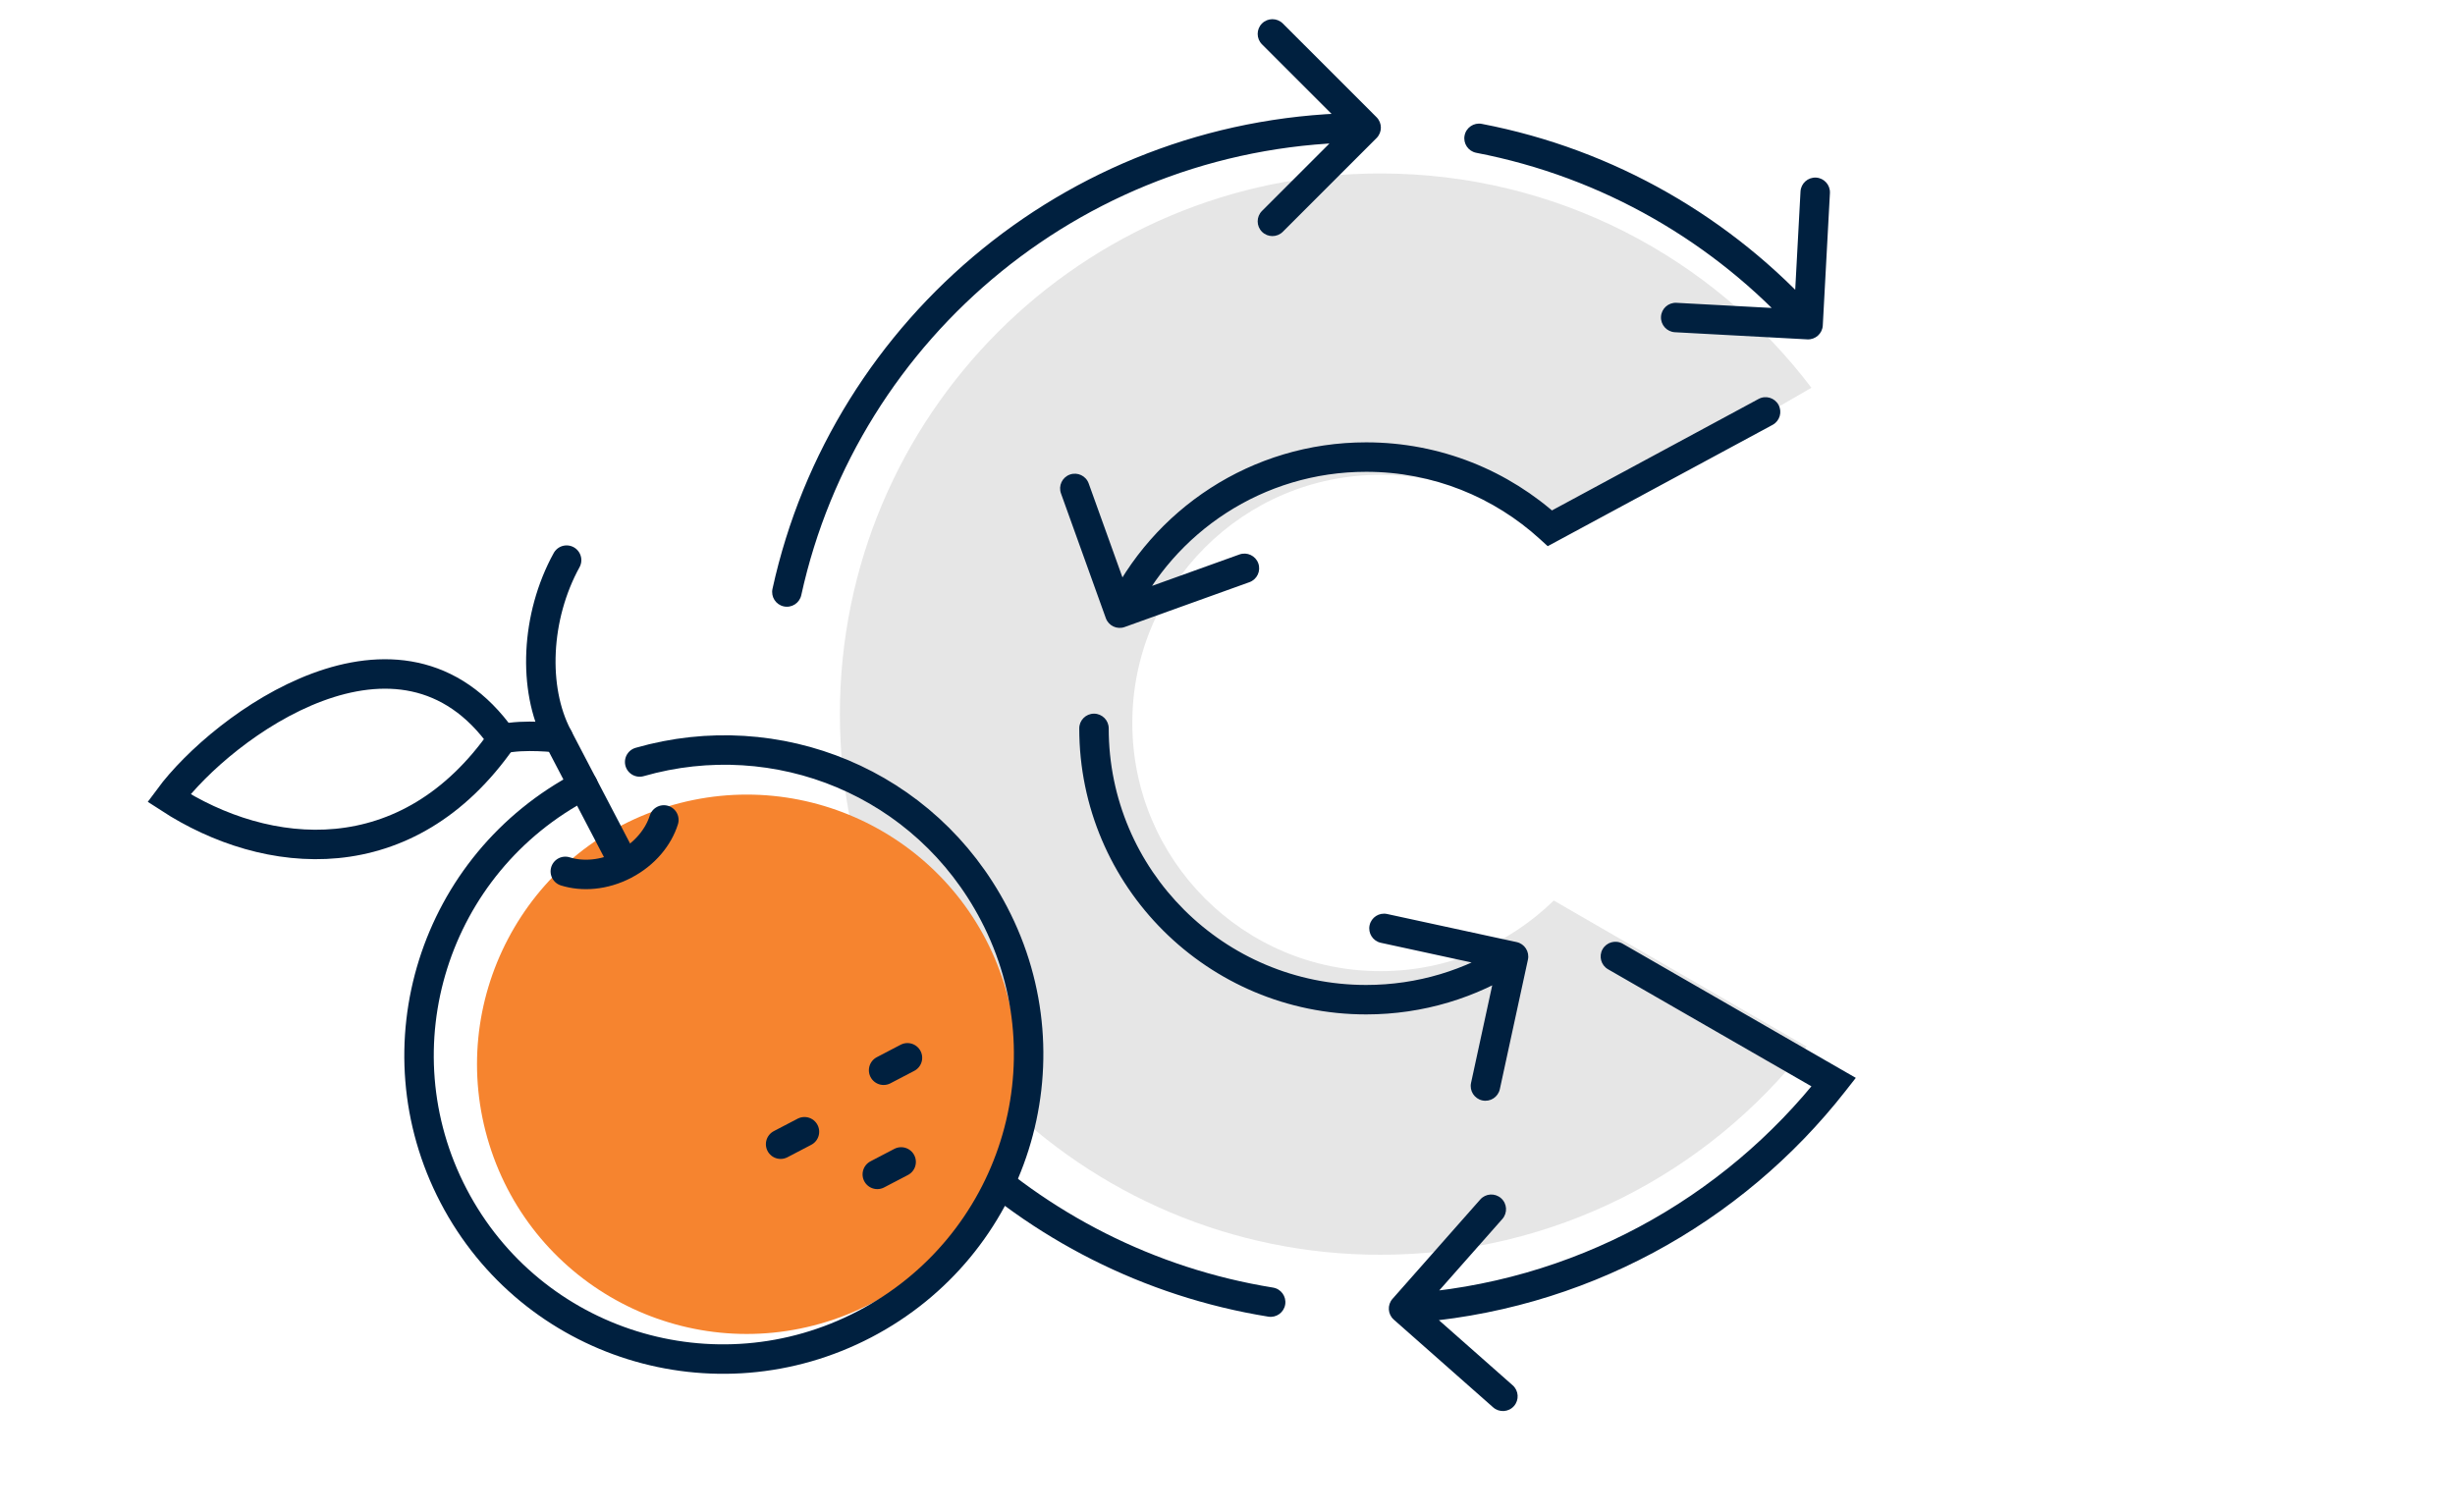
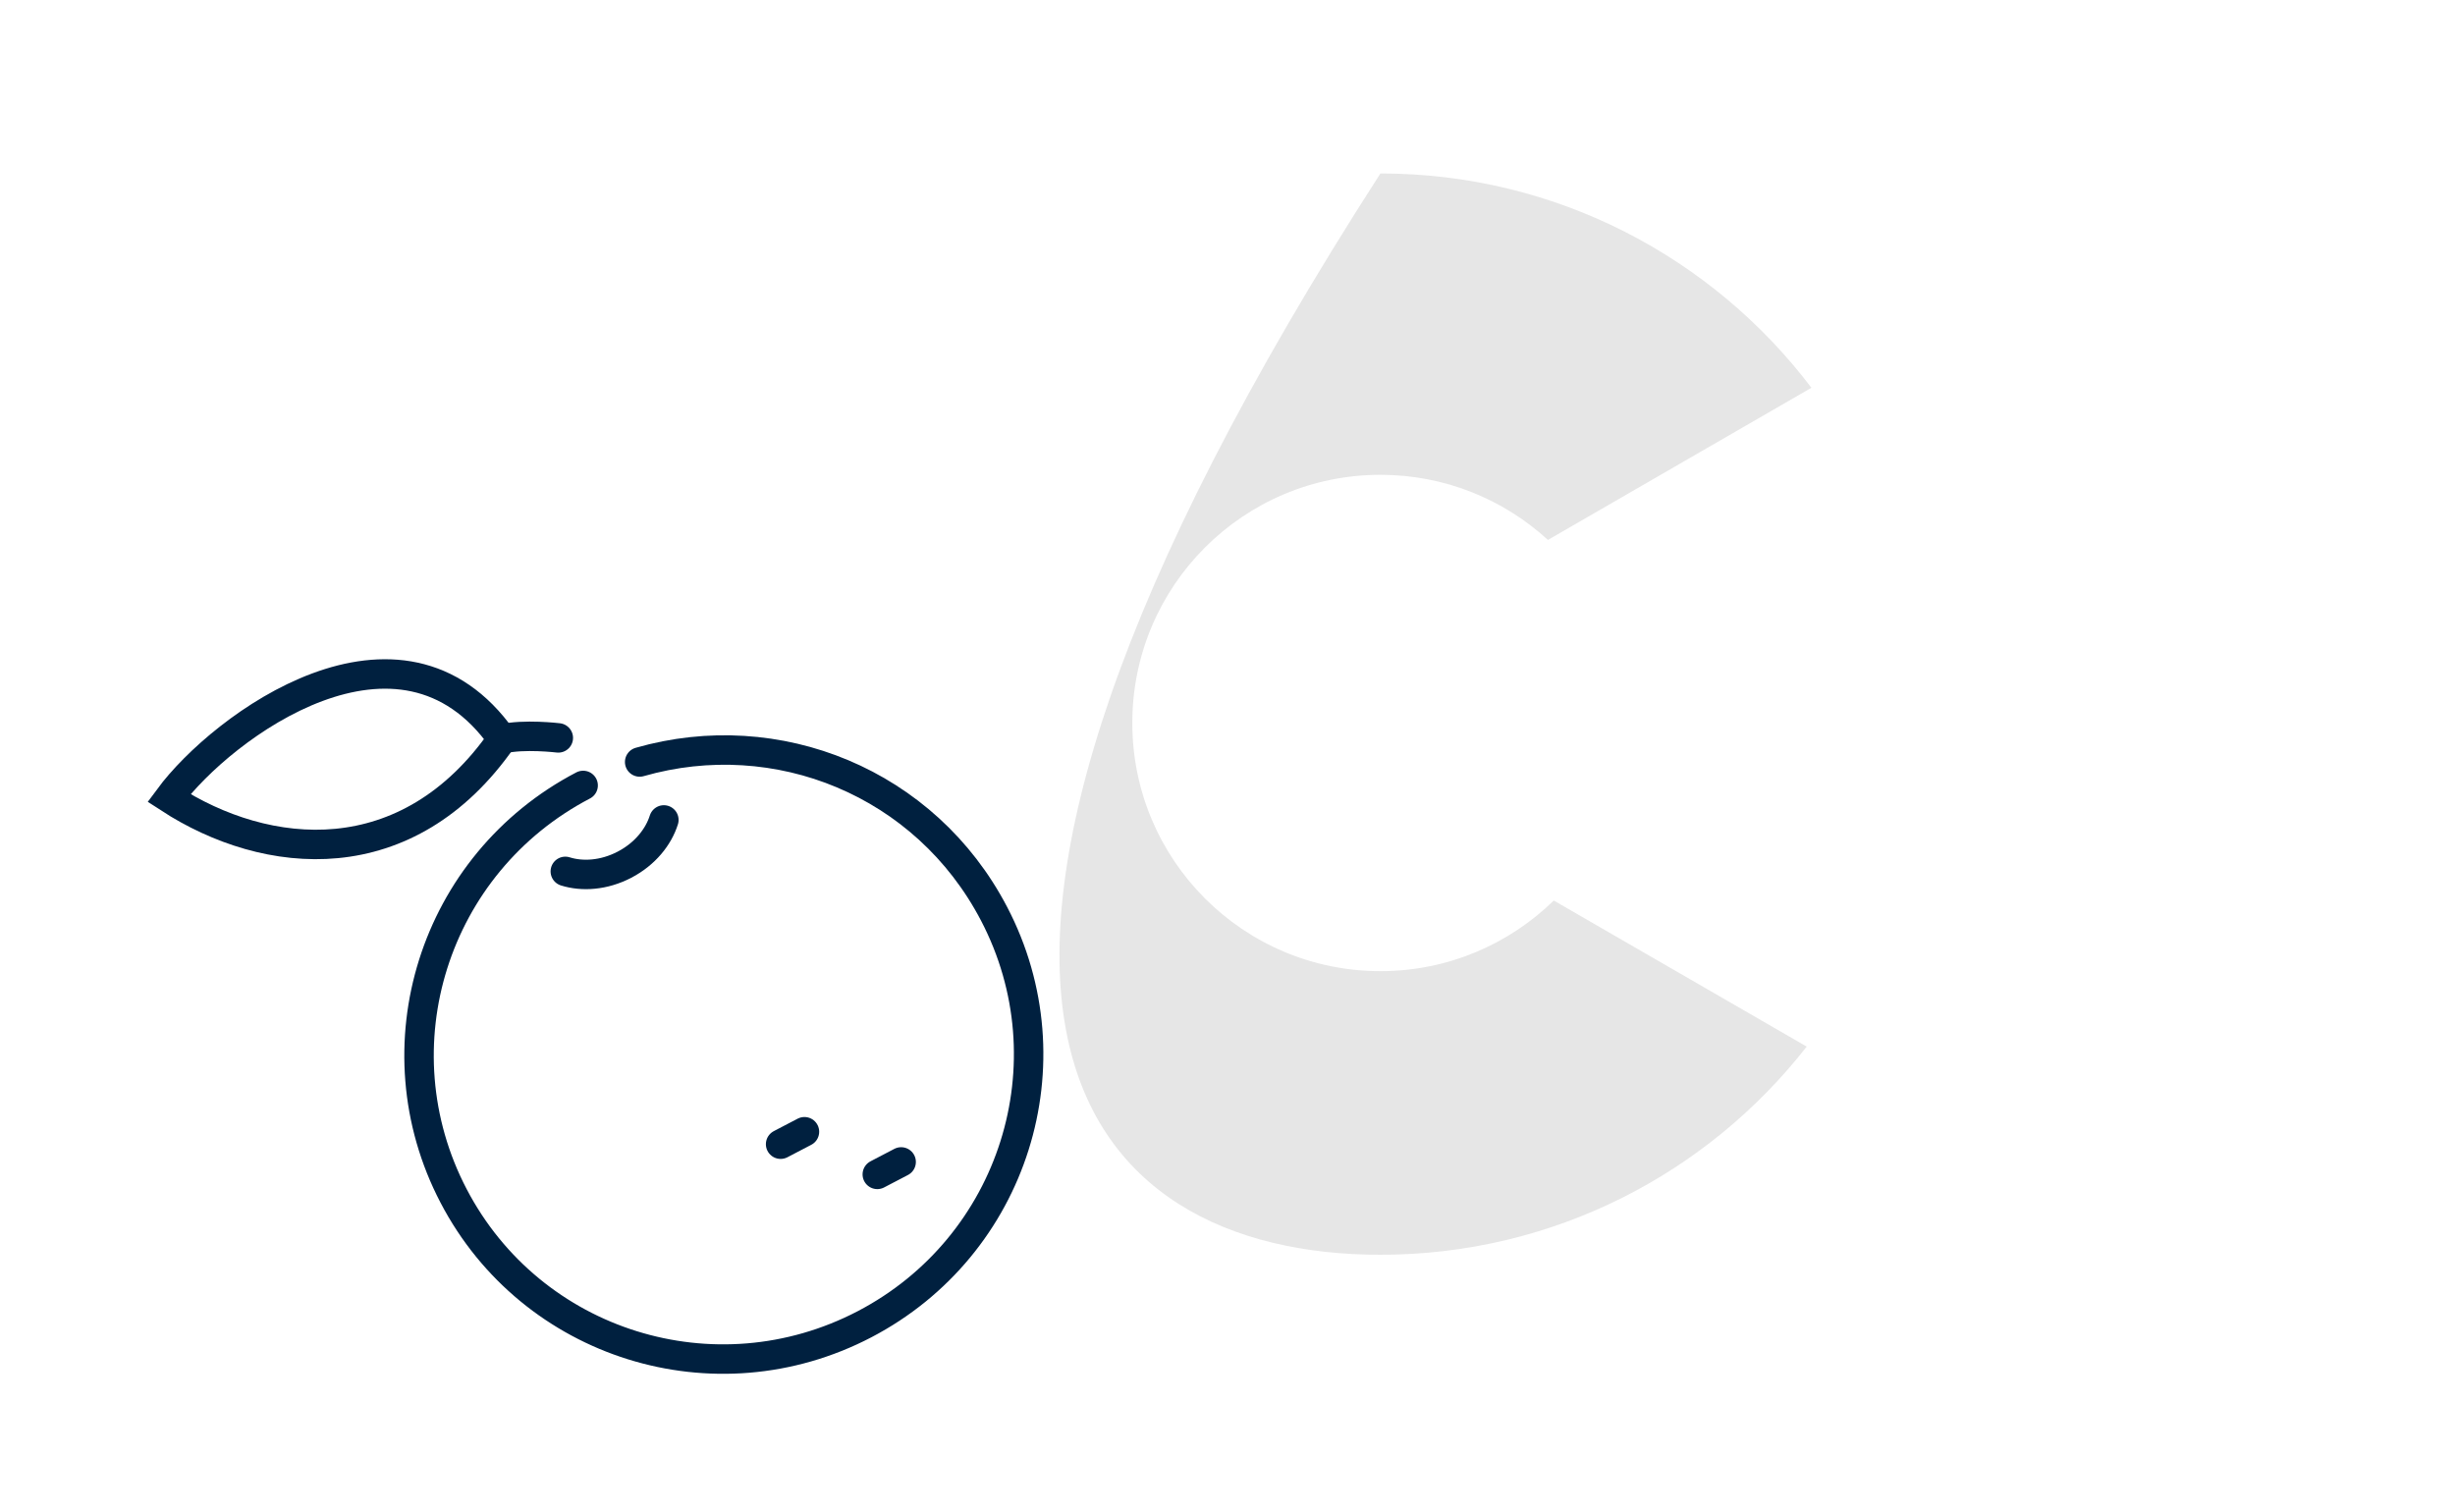
<svg xmlns="http://www.w3.org/2000/svg" width="250" height="154" viewBox="0 0 250 154" fill="none">
-   <path fill-rule="evenodd" clip-rule="evenodd" d="M184.462 39.495C174.411 26.233 158.491 17.667 140.572 17.667C110.172 17.667 85.528 42.321 85.528 72.734C85.528 103.146 110.172 127.8 140.572 127.8C158.208 127.8 173.907 119.503 183.981 106.597L158.225 91.72C153.67 96.17 147.441 98.913 140.572 98.913C126.618 98.913 115.306 87.596 115.306 73.636C115.306 59.676 126.618 48.36 140.572 48.36C147.148 48.36 153.137 50.873 157.632 54.992L184.462 39.495Z" fill="#E6E6E6" />
-   <path d="M140.179 14.061C140.765 13.475 140.765 12.525 140.179 11.939L130.633 2.393C130.047 1.808 129.098 1.808 128.512 2.393C127.926 2.979 127.926 3.929 128.512 4.515L136.997 13L128.512 21.485C127.926 22.071 127.926 23.021 128.512 23.607C129.098 24.192 130.047 24.192 130.633 23.607L140.179 14.061ZM186.734 110.22L187.915 111.145L188.982 109.783L187.482 108.92L186.734 110.22ZM112.904 74.187C112.904 73.359 112.232 72.687 111.404 72.687C110.576 72.687 109.904 73.359 109.904 74.187H112.904ZM157.832 53.805L156.821 54.912L157.607 55.63L158.544 55.125L157.832 53.805ZM78.665 59.976C78.488 60.785 79.001 61.585 79.81 61.762C80.619 61.94 81.419 61.427 81.596 60.618L78.665 59.976ZM80.758 83.89C80.068 83.432 79.137 83.62 78.678 84.31L71.21 95.556C70.751 96.246 70.939 97.177 71.629 97.635C72.319 98.093 73.25 97.905 73.709 97.215L80.348 87.219L90.344 93.858C91.034 94.317 91.965 94.129 92.423 93.439C92.882 92.749 92.694 91.818 92.004 91.359L80.758 83.89ZM150.897 12.617C150.084 12.46 149.298 12.993 149.141 13.807C148.985 14.62 149.518 15.406 150.331 15.563L150.897 12.617ZM184.042 34.565C184.869 34.609 185.576 33.975 185.62 33.148L186.347 19.667C186.392 18.84 185.757 18.133 184.93 18.088C184.103 18.044 183.396 18.678 183.351 19.506L182.705 31.488L170.723 30.842C169.895 30.797 169.189 31.432 169.144 32.259C169.1 33.086 169.734 33.793 170.561 33.838L184.042 34.565ZM180.507 43.274C181.236 42.881 181.508 41.971 181.115 41.242C180.722 40.513 179.812 40.24 179.083 40.634L180.507 43.274ZM112.609 62.959C112.889 63.739 113.748 64.144 114.528 63.863L127.232 59.297C128.011 59.016 128.416 58.157 128.136 57.377C127.856 56.598 126.996 56.193 126.217 56.473L114.924 60.533L110.865 49.24C110.585 48.461 109.725 48.056 108.946 48.336C108.166 48.616 107.761 49.476 108.042 50.255L112.609 62.959ZM155.594 97.738C155.77 96.929 155.256 96.13 154.446 95.954L141.253 93.093C140.443 92.918 139.644 93.432 139.469 94.241C139.293 95.051 139.807 95.85 140.617 96.025L152.344 98.569L149.801 110.296C149.625 111.105 150.139 111.904 150.949 112.08C151.759 112.255 152.557 111.741 152.733 110.932L155.594 97.738ZM165.248 96.121C164.53 95.707 163.613 95.954 163.199 96.672C162.786 97.39 163.033 98.307 163.751 98.721L165.248 96.121ZM129.156 134.104C129.974 134.236 130.744 133.68 130.876 132.863C131.008 132.045 130.452 131.275 129.634 131.143L129.156 134.104ZM141.804 132.289C141.255 132.91 141.314 133.858 141.935 134.407L152.054 143.343C152.675 143.891 153.623 143.832 154.171 143.211C154.72 142.59 154.661 141.643 154.04 141.094L145.045 133.151L152.989 124.156C153.537 123.535 153.478 122.587 152.857 122.039C152.236 121.491 151.288 121.549 150.74 122.17L141.804 132.289ZM139.118 100.32C124.636 100.32 112.904 88.616 112.904 74.187H109.904C109.904 90.281 122.988 103.32 139.118 103.32V100.32ZM139.118 48.054C145.944 48.054 152.156 50.652 156.821 54.912L158.844 52.697C153.647 47.951 146.72 45.054 139.118 45.054V48.054ZM81.596 60.618C87.372 34.248 110.931 14.5 139.119 14.5V11.5C109.498 11.5 84.738 32.252 78.665 59.976L81.596 60.618ZM150.331 15.563C163.208 18.038 174.594 24.697 183.006 34.069L185.239 32.065C176.401 22.219 164.436 15.219 150.897 12.617L150.331 15.563ZM158.544 55.125L180.507 43.274L179.083 40.634L157.12 52.484L158.544 55.125ZM115.377 63.091C119.564 54.205 128.621 48.054 139.118 48.054V45.054C127.42 45.054 117.328 51.911 112.663 61.812L115.377 63.091ZM153.316 96.159C149.226 98.792 144.354 100.32 139.118 100.32V103.32C144.946 103.32 150.379 101.617 154.94 98.682L153.316 96.159ZM187.482 108.92L165.248 96.121L163.751 98.721L185.986 111.52L187.482 108.92ZM129.634 131.143C105.449 127.239 86.201 108.643 81.398 84.843L78.458 85.436C83.508 110.462 103.737 130.001 129.156 134.104L129.634 131.143ZM185.553 109.295C175.489 122.146 160.179 130.709 142.835 131.785L143.021 134.779C161.251 133.648 177.341 124.646 187.915 111.145L185.553 109.295Z" fill="#00203F" />
-   <circle cx="76.044" cy="108.399" r="27.461" transform="rotate(-17.281 76.044 108.399)" fill="#F6842F" />
+   <path fill-rule="evenodd" clip-rule="evenodd" d="M184.462 39.495C174.411 26.233 158.491 17.667 140.572 17.667C85.528 103.146 110.172 127.8 140.572 127.8C158.208 127.8 173.907 119.503 183.981 106.597L158.225 91.72C153.67 96.17 147.441 98.913 140.572 98.913C126.618 98.913 115.306 87.596 115.306 73.636C115.306 59.676 126.618 48.36 140.572 48.36C147.148 48.36 153.137 50.873 157.632 54.992L184.462 39.495Z" fill="#E6E6E6" />
  <path d="M57.567 88.752C59.29 89.291 61.492 89.168 63.597 88.069C65.701 86.97 67.06 85.233 67.603 83.512" stroke="#00203F" stroke-width="3" stroke-miterlimit="10" stroke-linecap="round" />
-   <path d="M63.513 87.908C63.513 87.908 59.299 79.838 56.77 74.996C54.242 70.153 54.529 62.814 57.7 57.05" stroke="#00203F" stroke-width="3" stroke-miterlimit="10" stroke-linecap="round" />
  <path d="M17.201 81.278C22.631 73.924 40.778 60.545 51.142 75.264C41.493 89.135 27.185 87.773 17.201 81.278Z" stroke="#00203F" stroke-width="3" stroke-miterlimit="10" stroke-linecap="round" />
  <path d="M89.338 119.613L91.766 118.345" stroke="#00203F" stroke-width="3" stroke-miterlimit="10" stroke-linecap="round" />
  <path d="M79.492 116.538L81.92 115.27" stroke="#00203F" stroke-width="3" stroke-miterlimit="10" stroke-linecap="round" />
-   <path d="M89.981 109.007L92.409 107.739" stroke="#00203F" stroke-width="3" stroke-miterlimit="10" stroke-linecap="round" />
  <path d="M51.142 75.263C53.337 74.733 56.854 75.156 56.854 75.156" stroke="#00203F" stroke-width="3" stroke-miterlimit="10" stroke-linecap="round" />
  <path d="M65.139 77.609C79.114 73.599 94.233 79.672 101.229 93.069C109.151 108.241 103.254 126.931 88.038 134.877C72.822 142.822 54.114 136.979 46.192 121.807C38.27 106.635 44.167 87.944 59.383 79.999" stroke="#00203F" stroke-width="3" stroke-miterlimit="10" stroke-linecap="round" />
</svg>